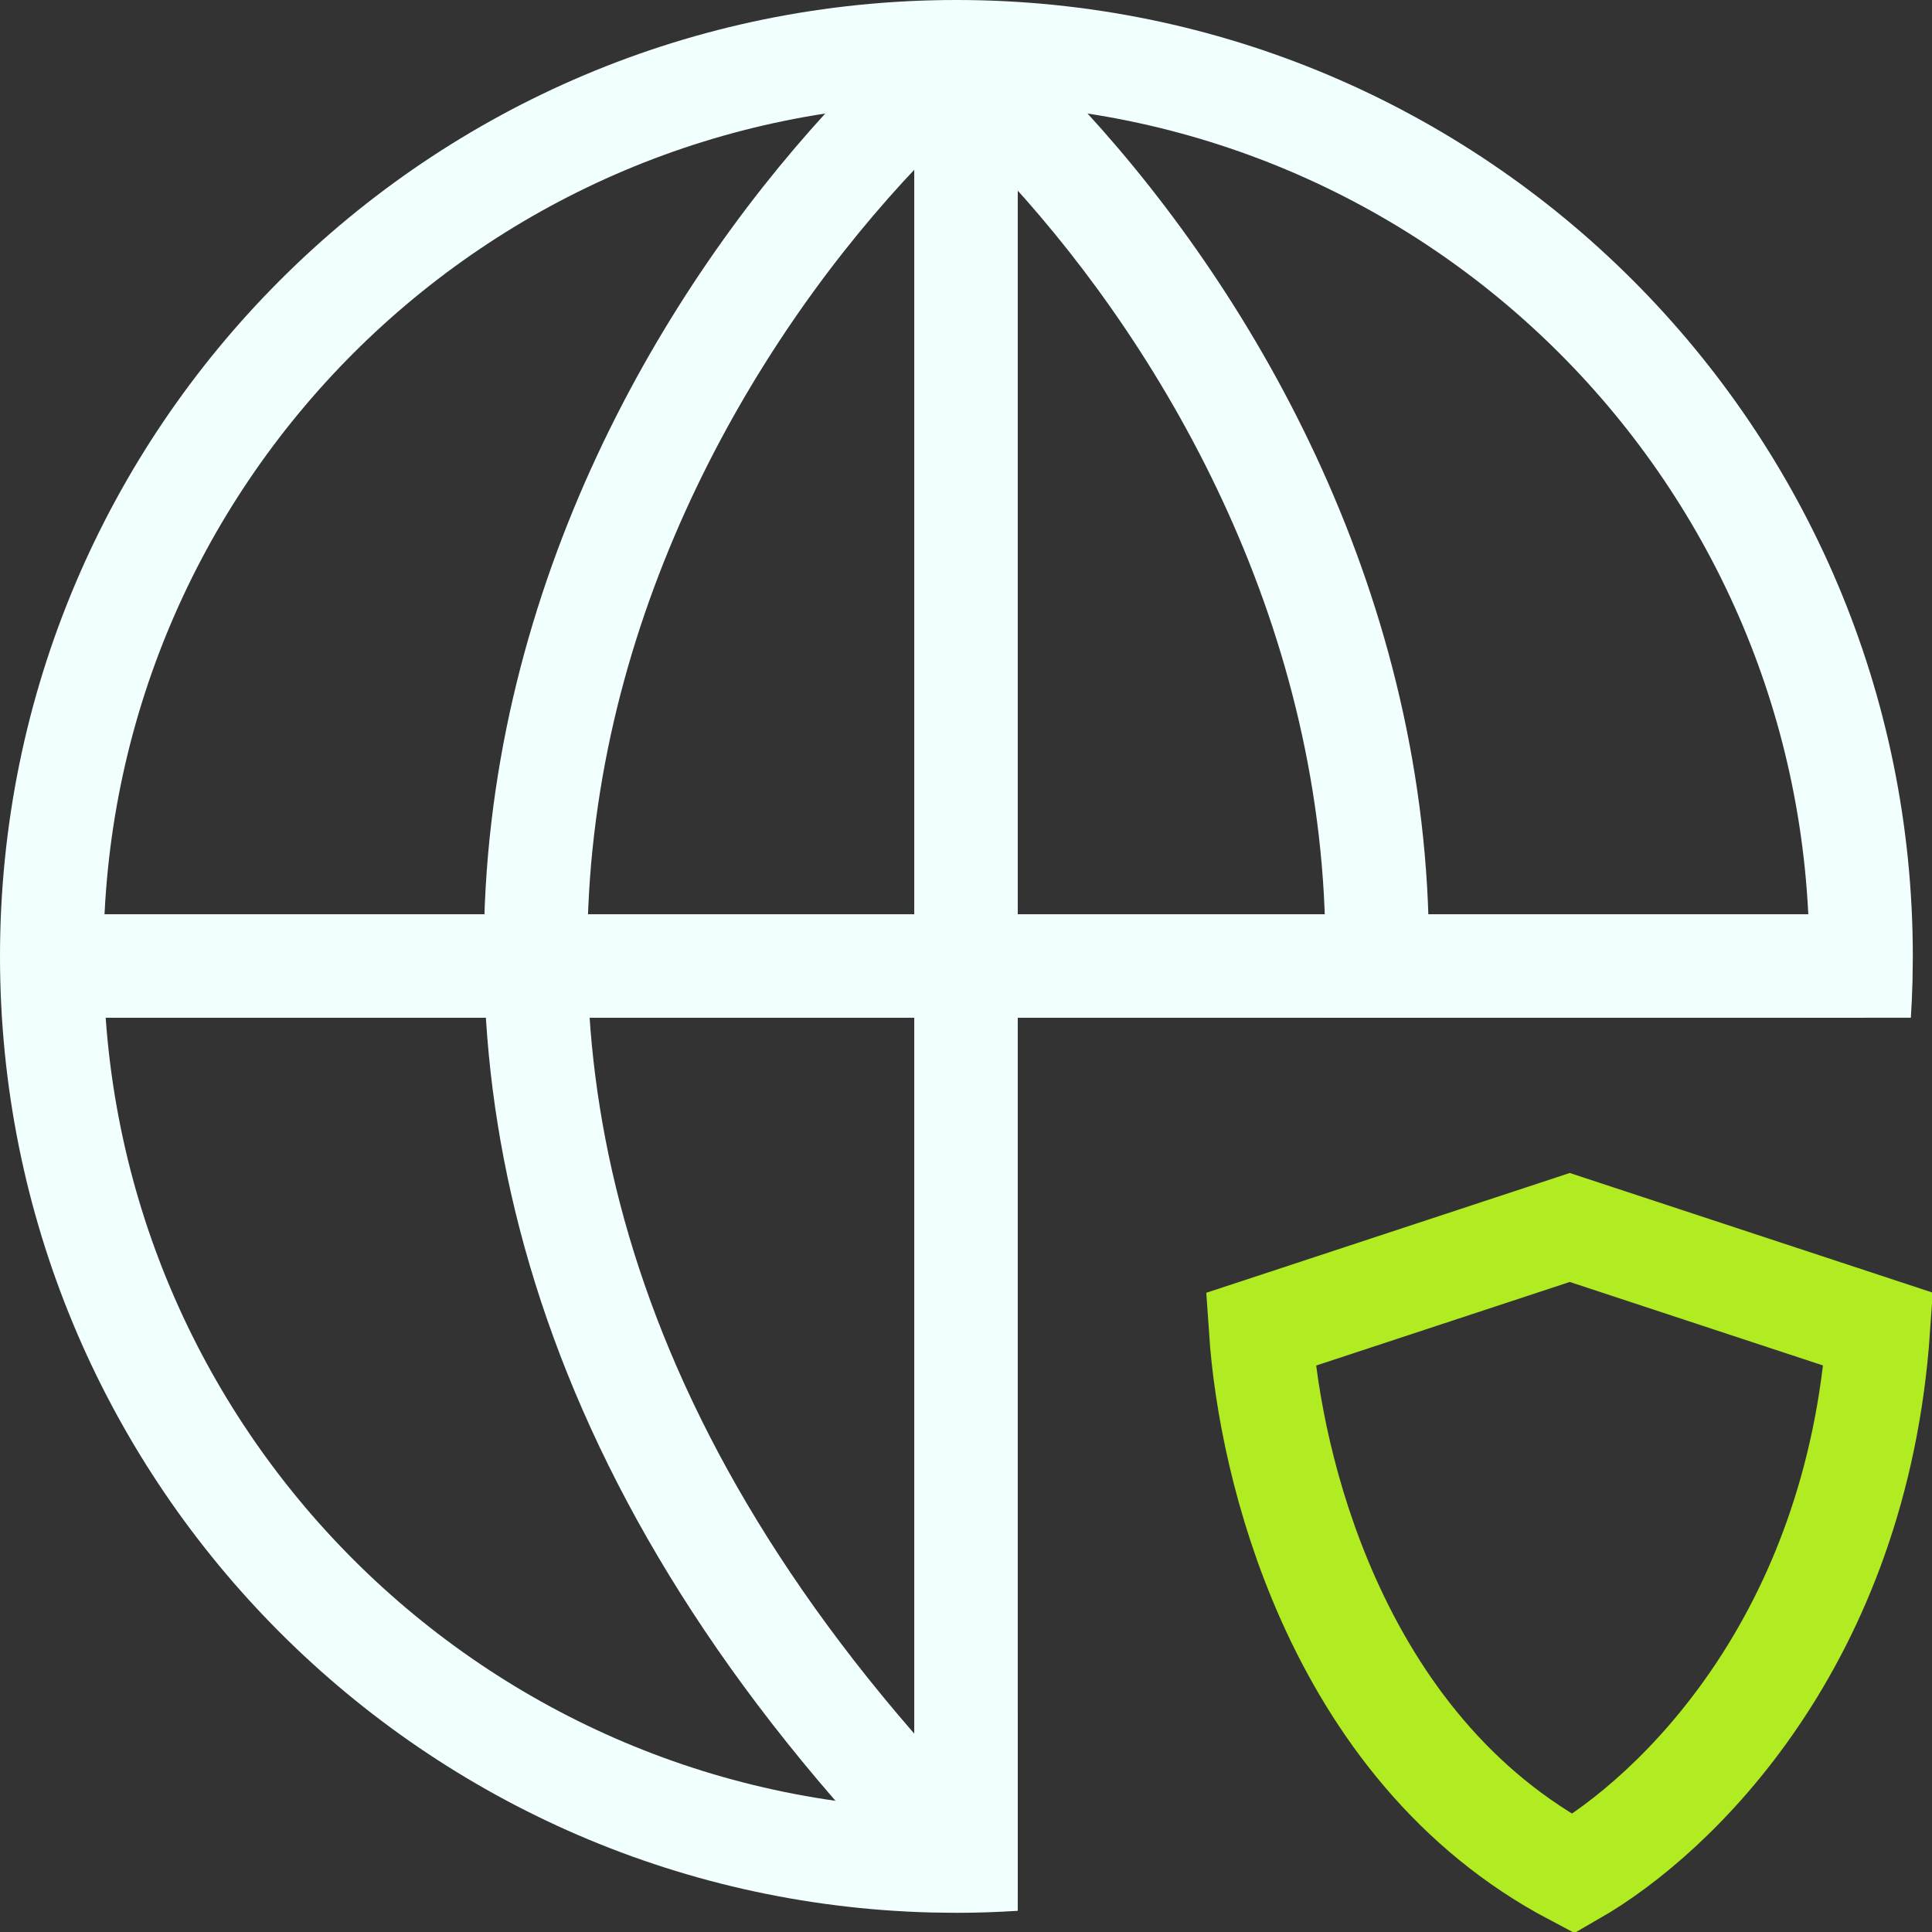
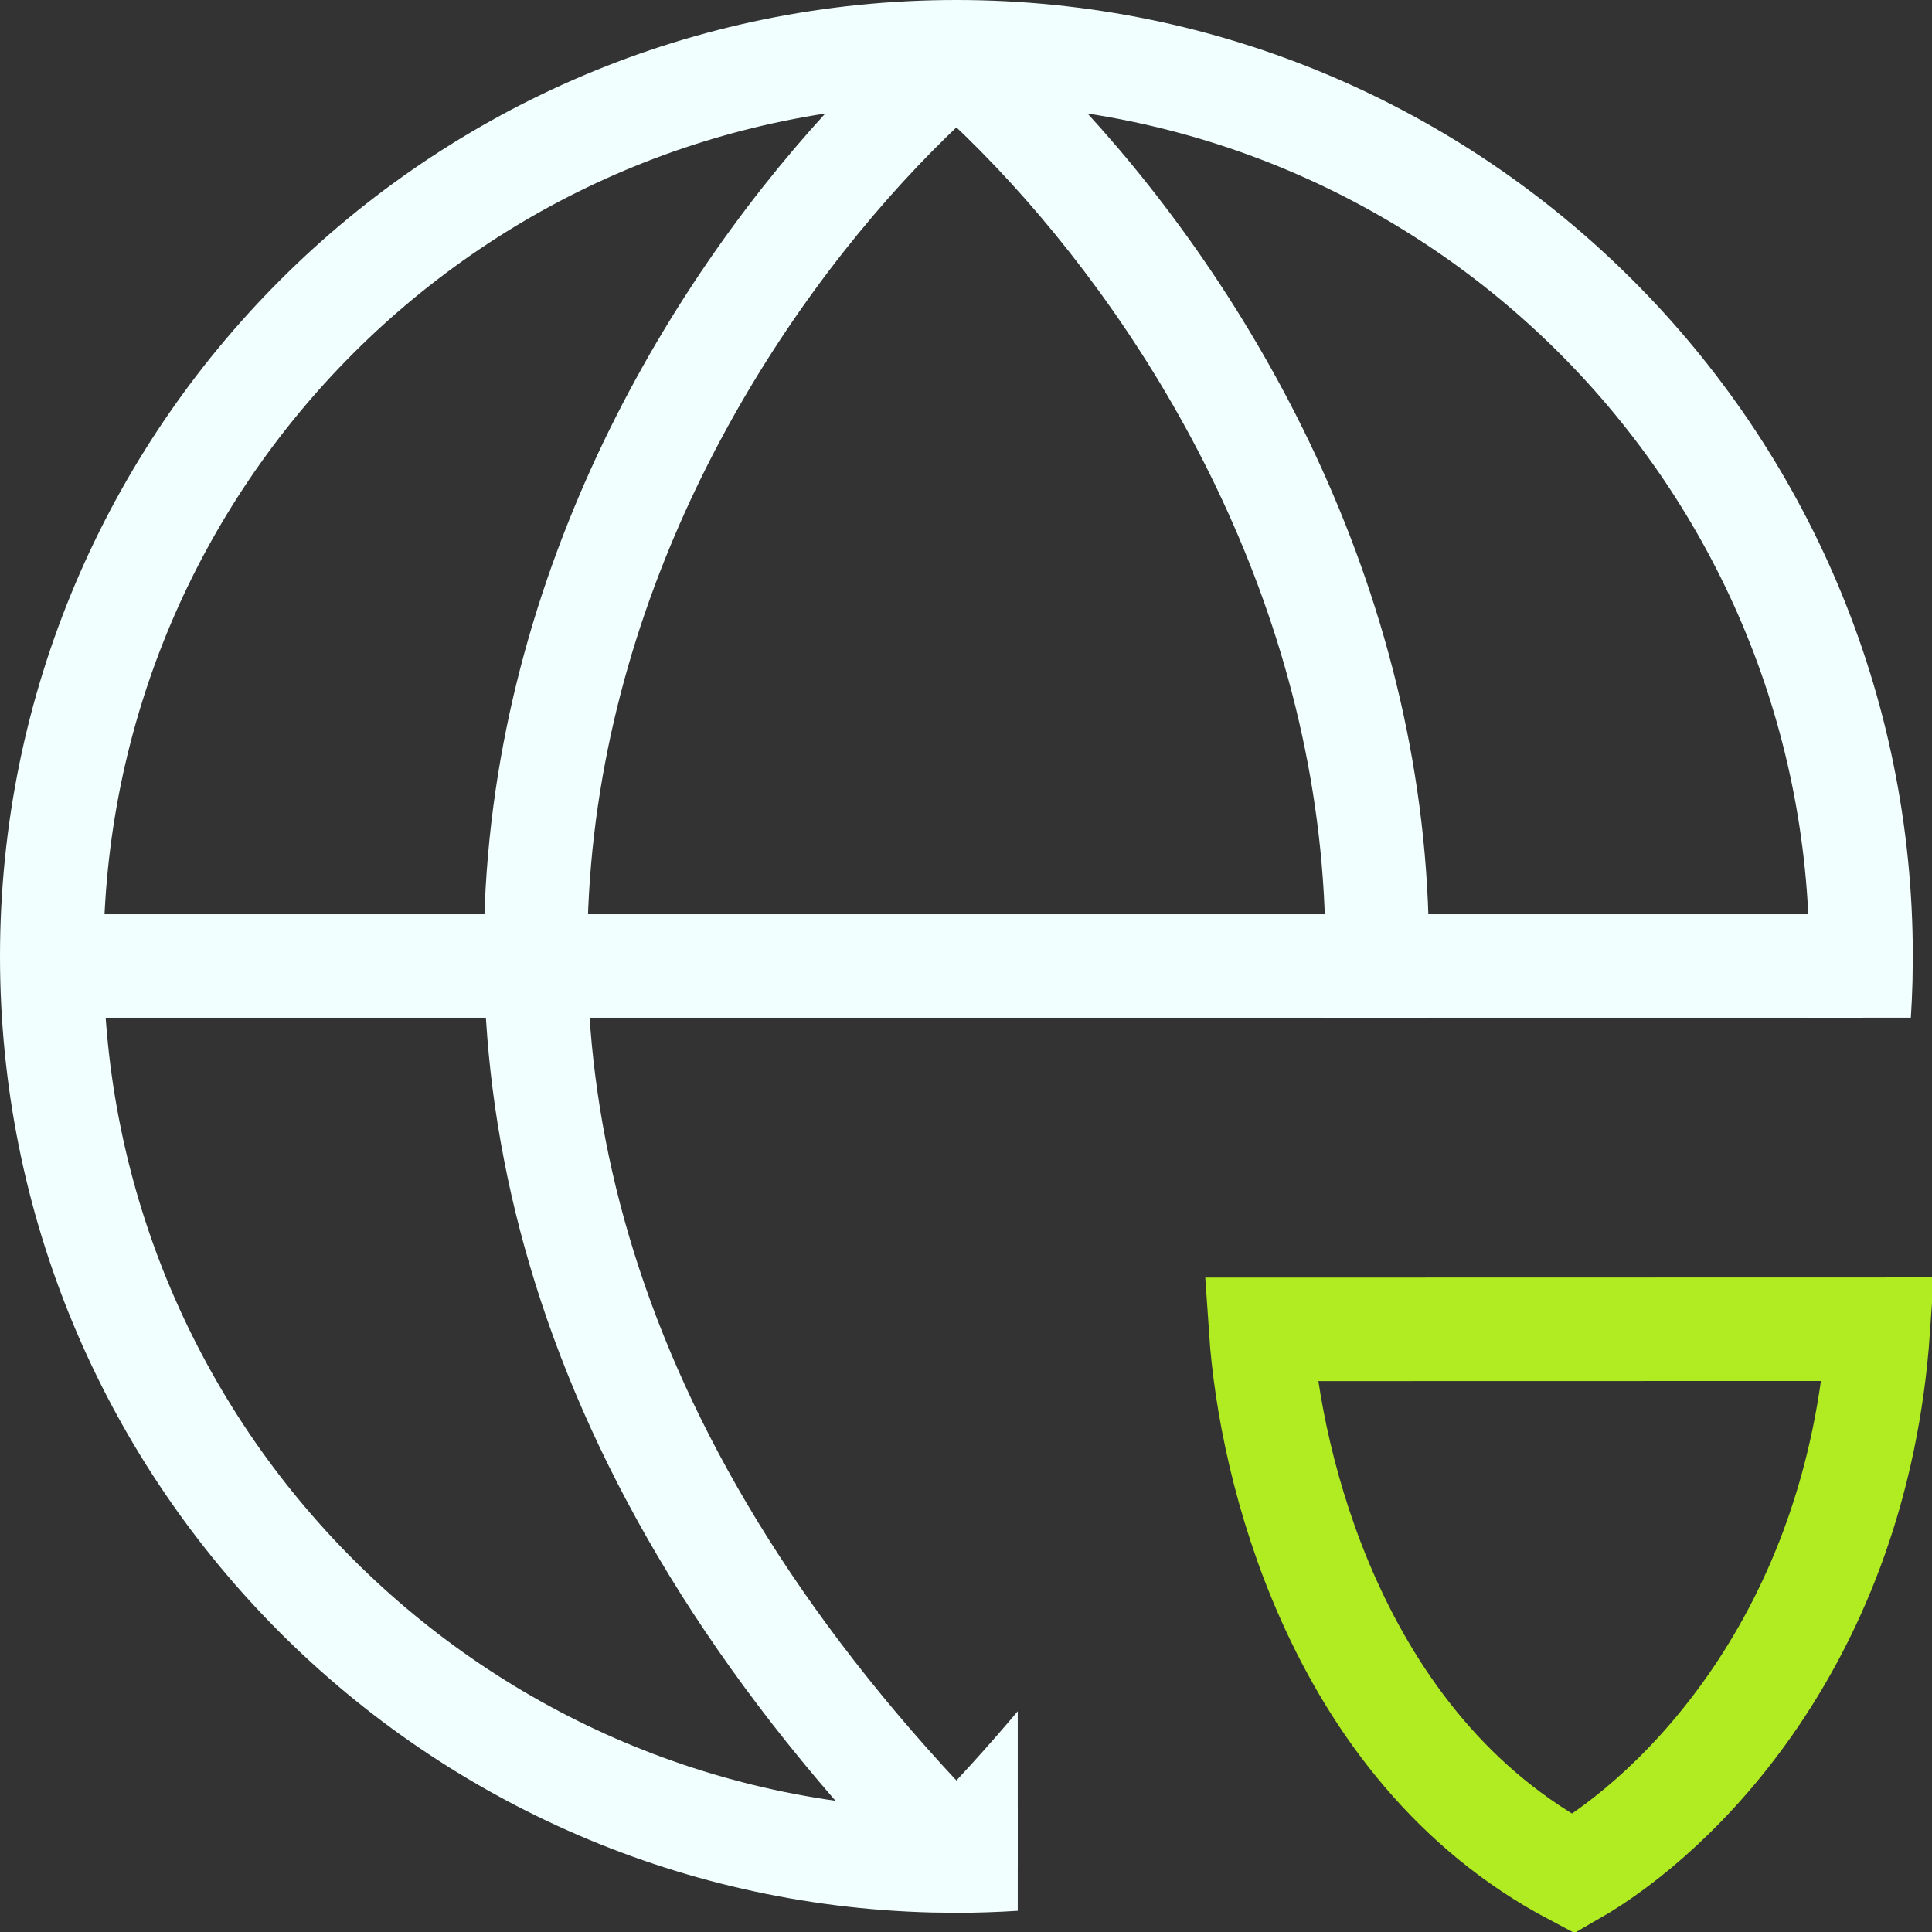
<svg xmlns="http://www.w3.org/2000/svg" width="56" height="56" viewBox="0 0 56 56" fill="none">
  <rect x="0" y="0" width="56" height="56" fill="#333333" stroke="none" />
-   <path d="M28 1L28 55" stroke="#F2FFFF" stroke-width="3" />
  <path d="M27.722 1.663C18.517 9.65 5.631 31.255 27.722 53.781" stroke="#F2FFFF" stroke-width="3" />
  <path d="M1 28H54" stroke="#F2FFFF" stroke-width="3" />
  <path d="M29.5 54.096C29.268 54.34 29.033 54.586 28.793 54.831L27.723 53.78L26.651 52.73C27.678 51.683 28.626 50.639 29.5 49.601V54.096ZM28.705 0.53C33.504 4.694 39.252 12.382 40.935 22.012C41.354 24.408 41.519 26.913 41.359 29.5H38.352C38.517 27.072 38.367 24.74 37.98 22.528C36.442 13.727 31.145 6.619 26.739 2.796L27.723 1.663L28.705 0.53Z" fill="#F2FFFF" />
  <path d="M27.722 0C43.032 0 55.444 12.411 55.444 27.722L55.435 28.438C55.426 28.793 55.409 29.148 55.387 29.5H52.38C52.422 28.913 52.444 28.32 52.444 27.722C52.444 14.068 41.375 3 27.722 3C14.068 3 3 14.068 3 27.722C3 41.375 14.068 52.444 27.722 52.444C28.32 52.444 28.913 52.422 29.5 52.38V55.386C28.912 55.423 28.319 55.444 27.722 55.444L27.007 55.435C12.027 55.056 0 42.793 0 27.722C0 12.412 12.412 0 27.722 0Z" fill="#F2FFFF" />
-   <path d="M54.445 38.528C53.814 47.571 48.575 52.609 45.605 54.316C42.148 52.49 39.902 49.492 38.495 46.336C37.231 43.5 36.681 40.613 36.54 38.532L45.5 35.579L54.445 38.528Z" stroke="#B1EB21" stroke-width="3" />
+   <path d="M54.445 38.528C53.814 47.571 48.575 52.609 45.605 54.316C42.148 52.49 39.902 49.492 38.495 46.336C37.231 43.5 36.681 40.613 36.54 38.532L54.445 38.528Z" stroke="#B1EB21" stroke-width="3" />
</svg>